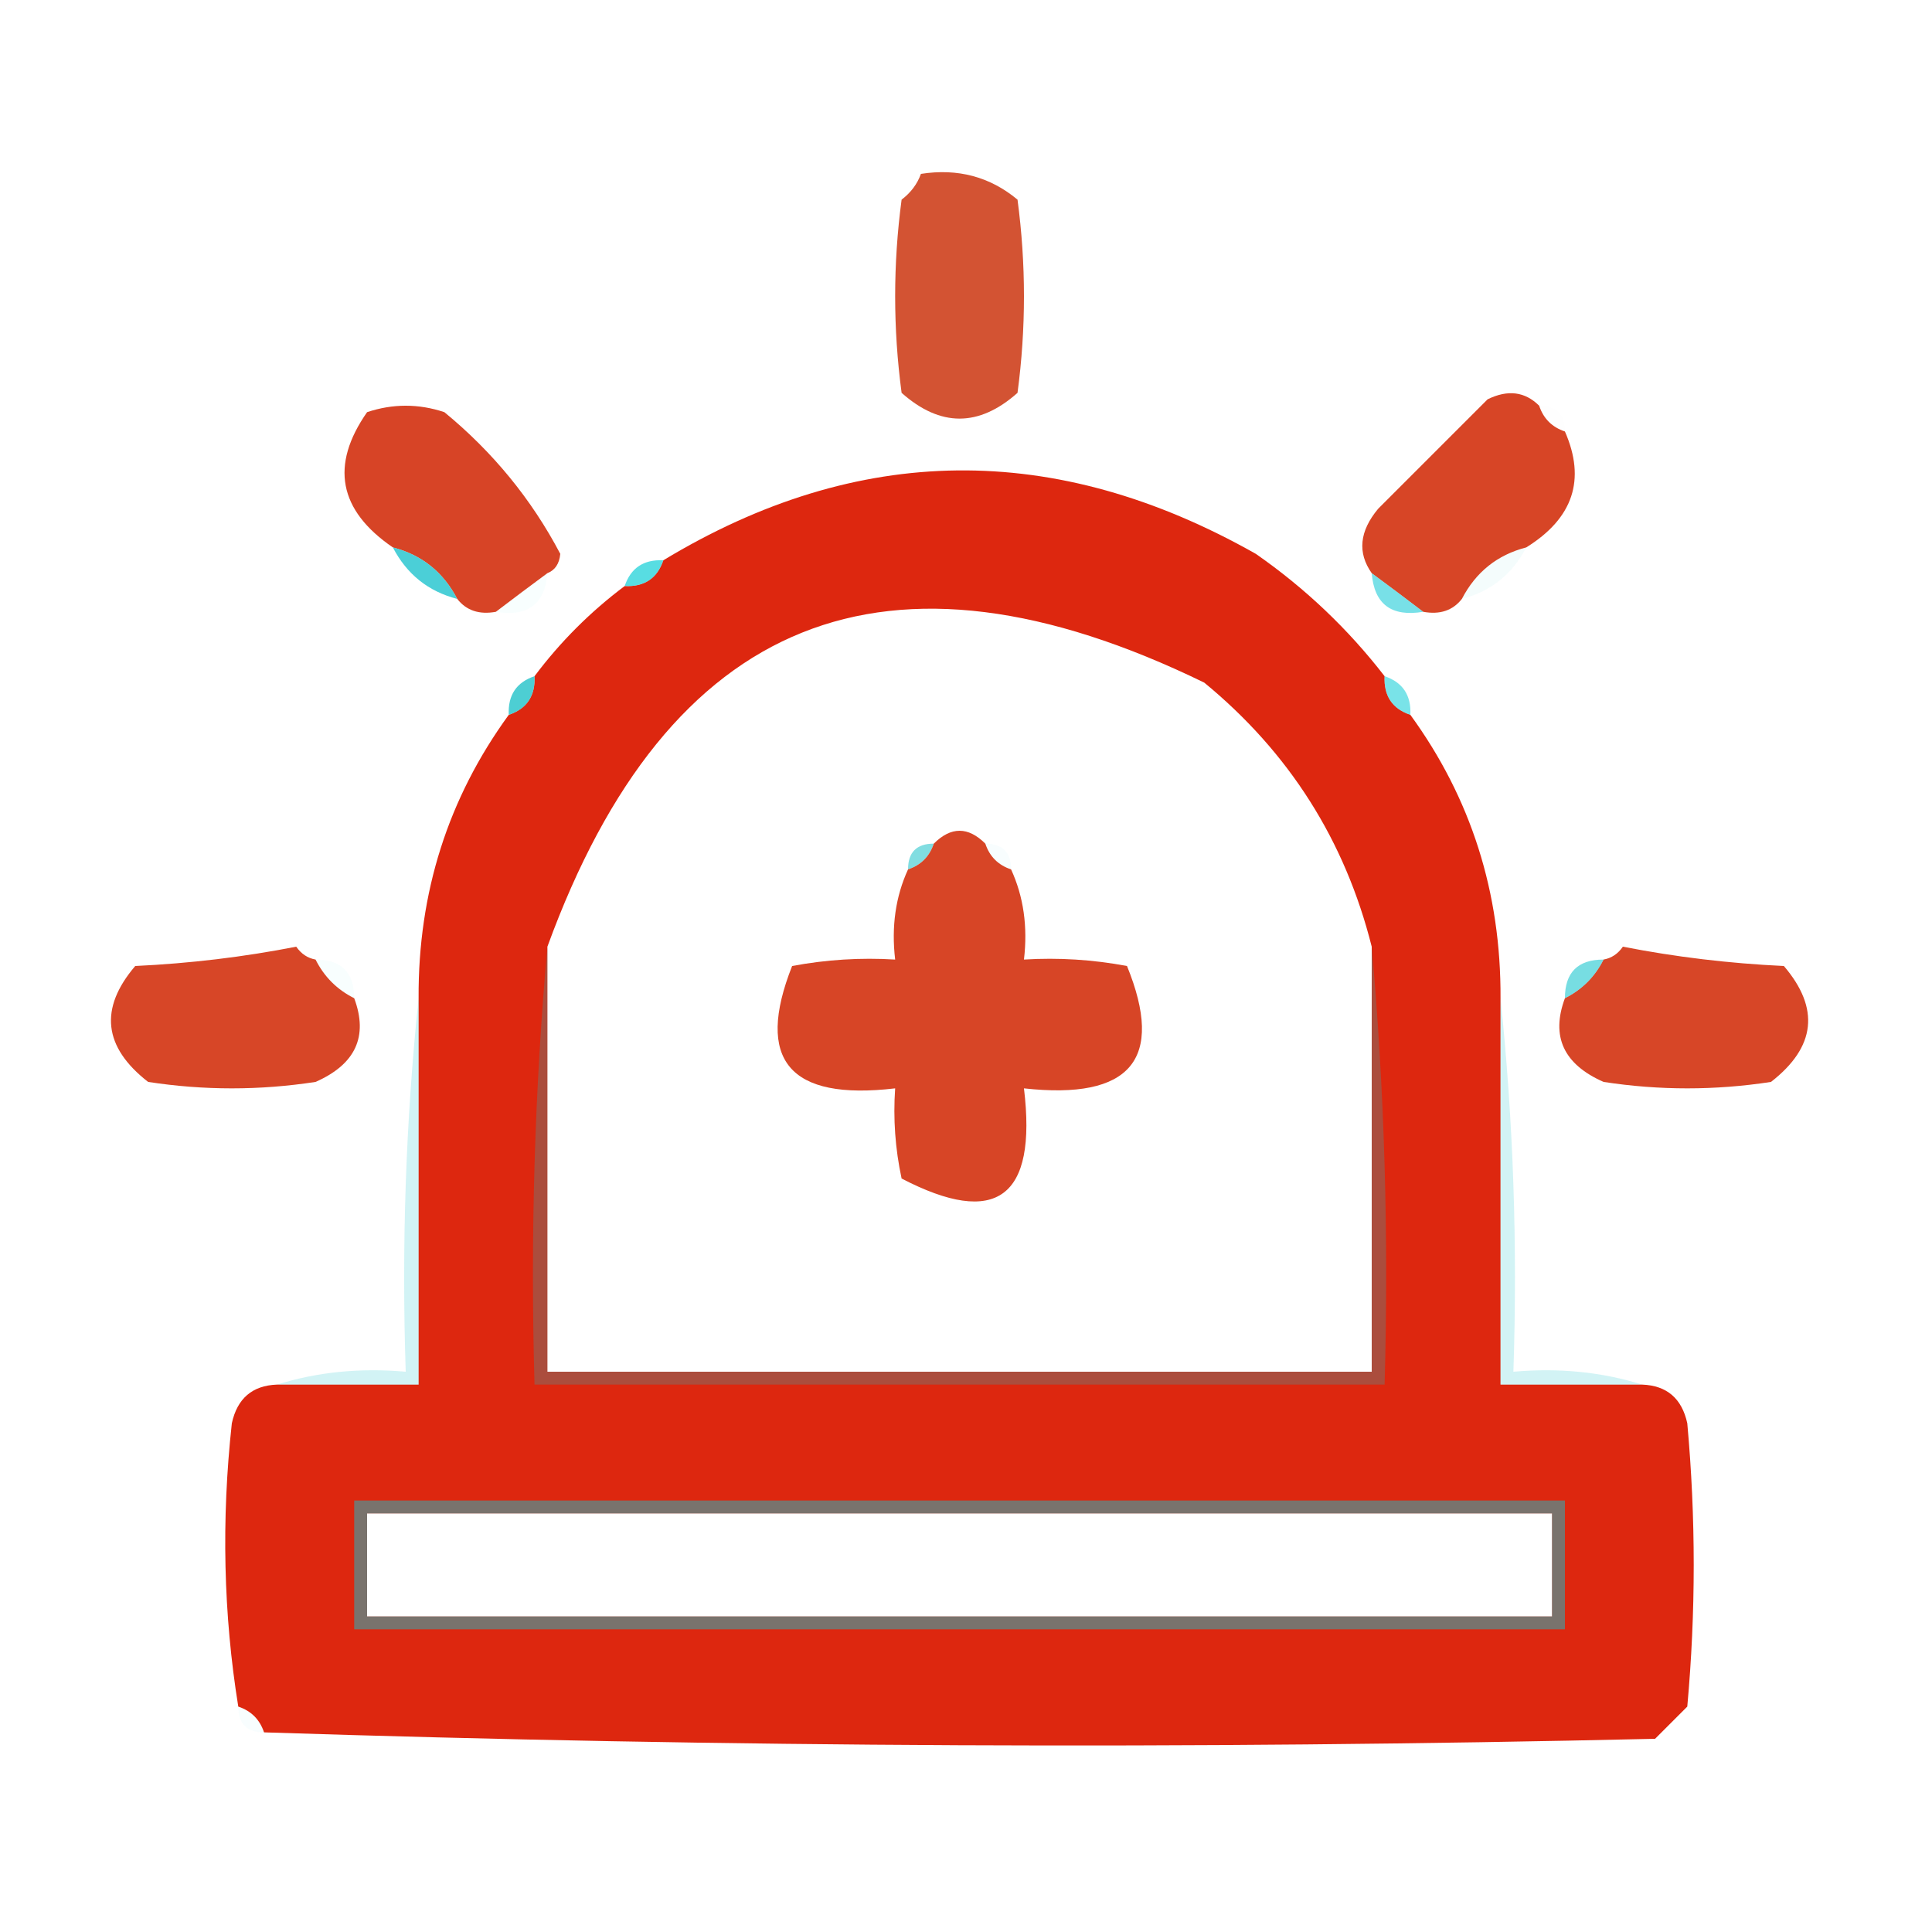
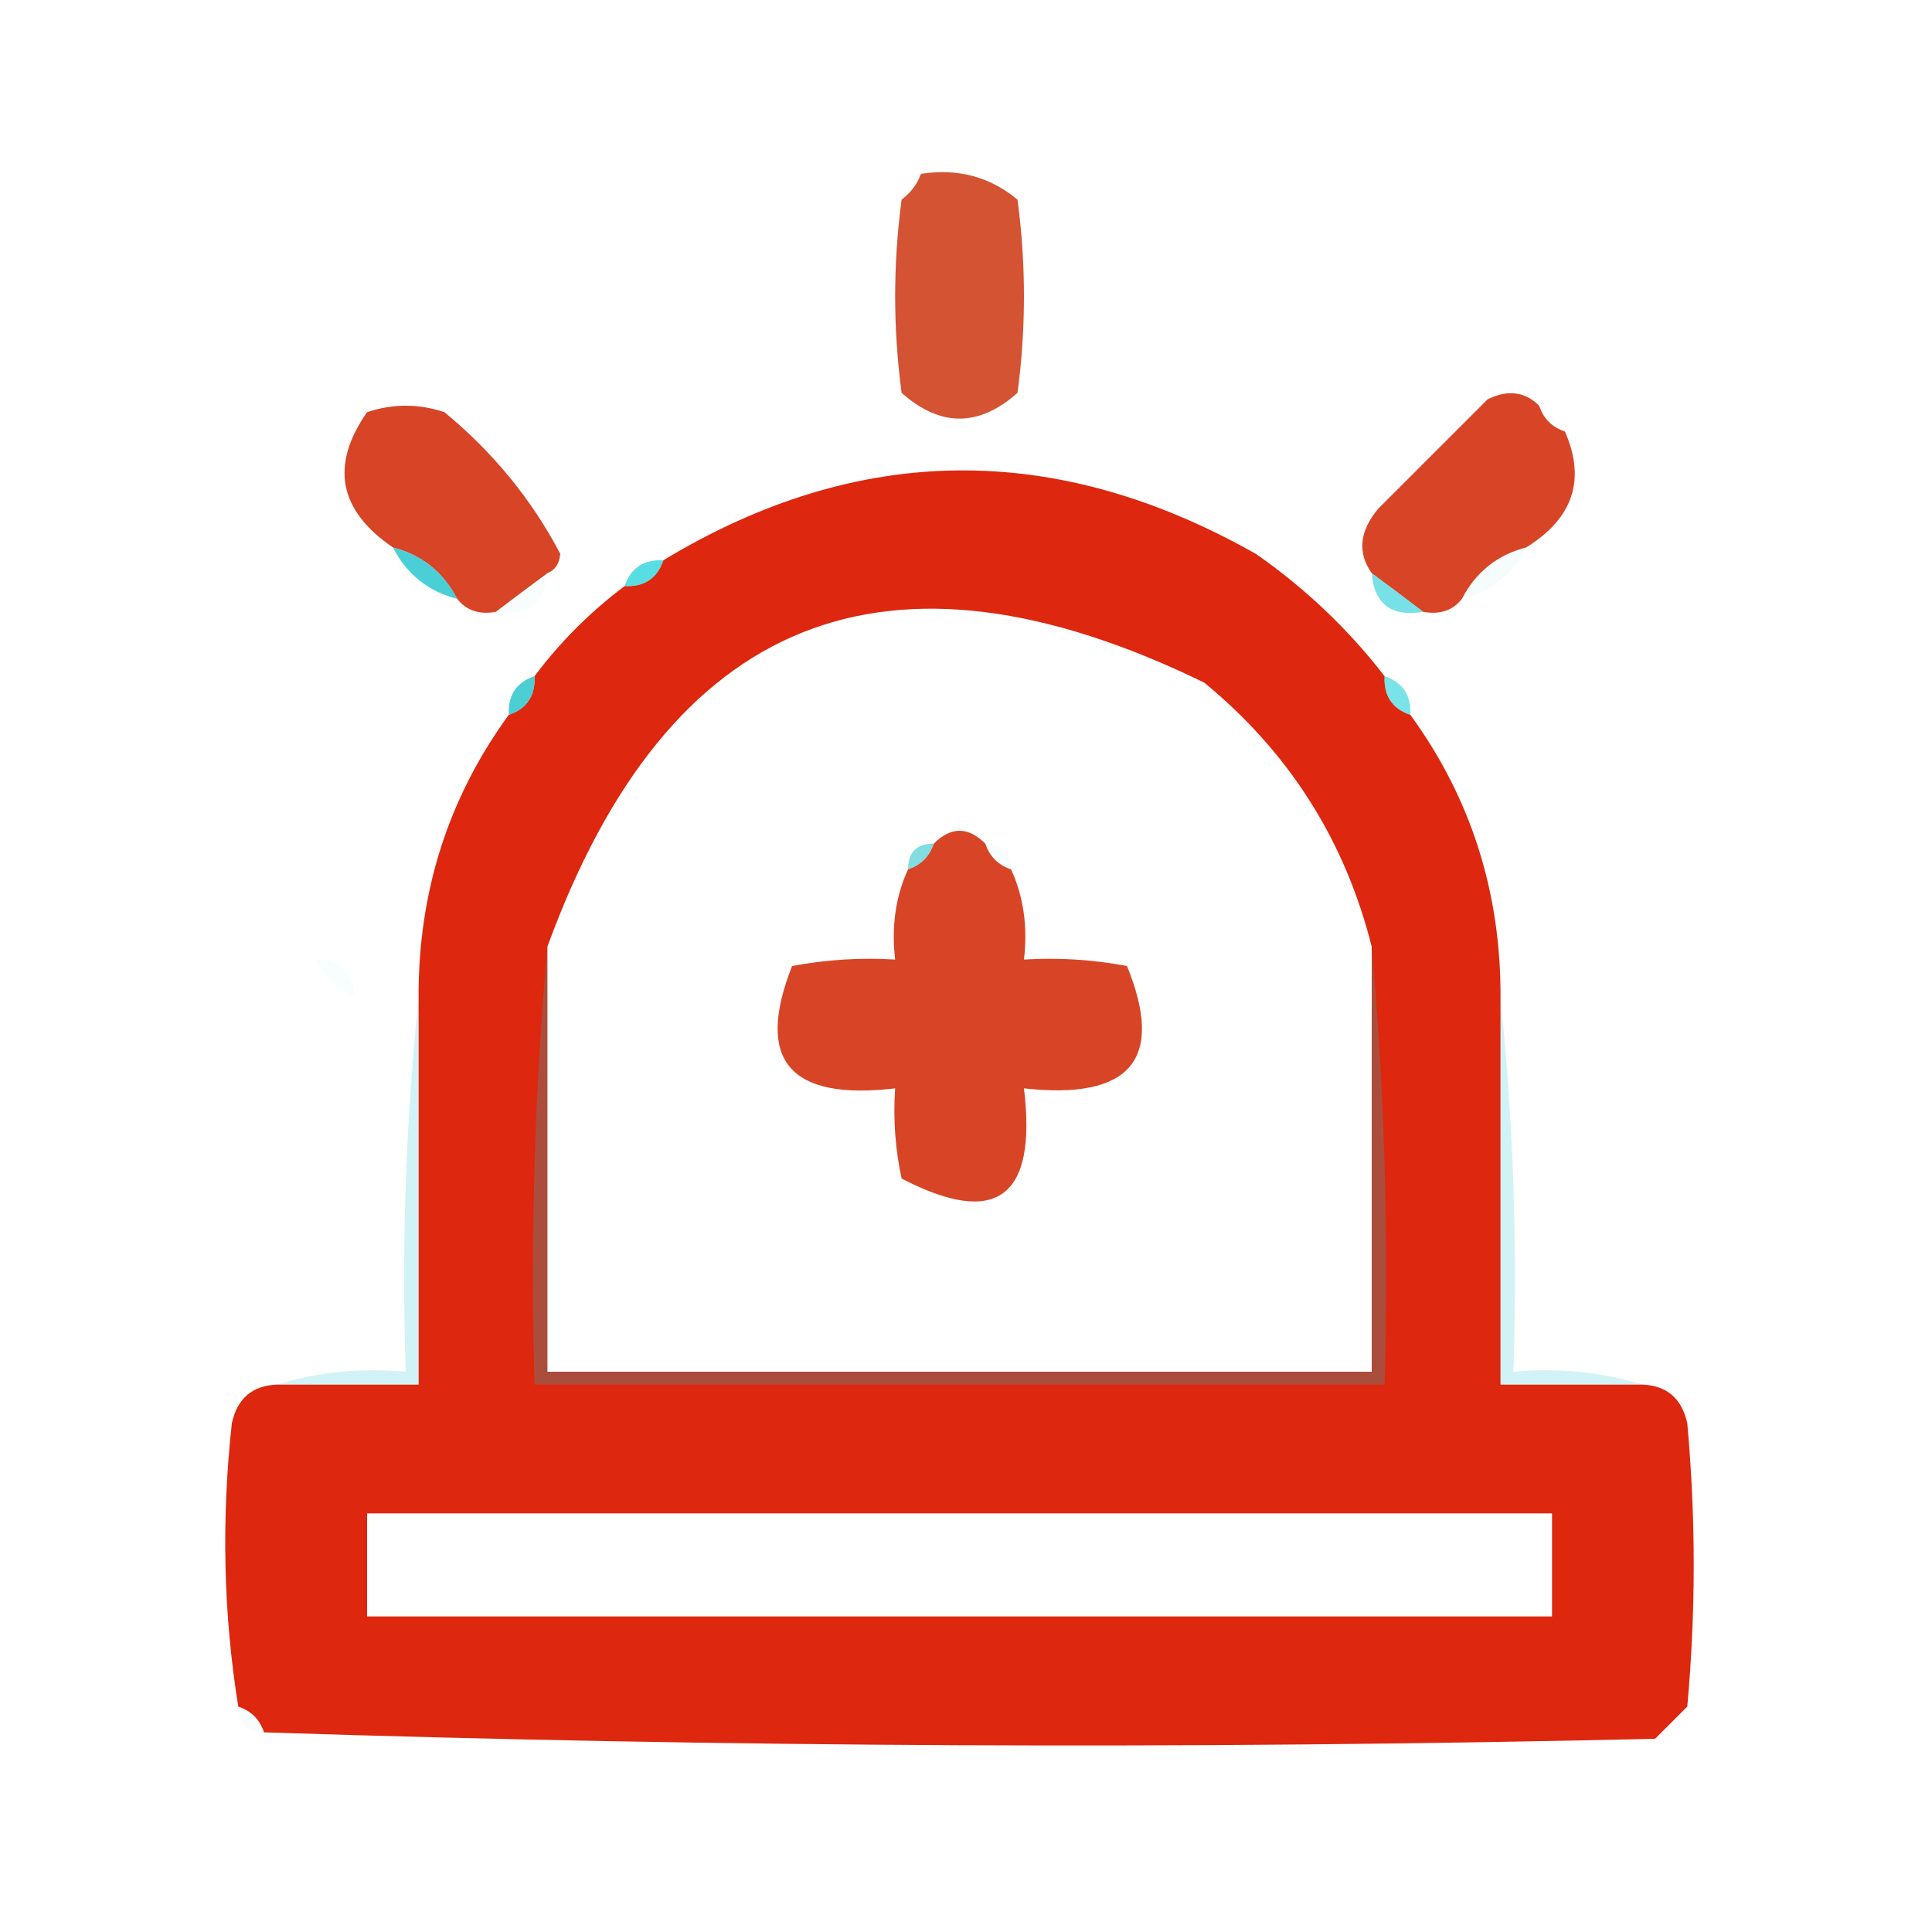
<svg xmlns="http://www.w3.org/2000/svg" version="1.1" width="150px" height="150px" style="shape-rendering:geometricPrecision; text-rendering:geometricPrecision; image-rendering:optimizeQuality; fill-rule:evenodd; clip-rule:evenodd">
  <g>
    <path style="opacity:1" fill="#d35333" d="M 71.5,13.5 C 74.365,13.055 76.865,13.722 79,15.5C 79.667,20.5 79.667,25.5 79,30.5C 76,33.167 73,33.167 70,30.5C 69.333,25.5 69.333,20.5 70,15.5C 70.717,14.956 71.217,14.289 71.5,13.5 Z" />
  </g>
  <g>
    <path style="opacity:1" fill="#d74426" d="M 42.5,44.5 C 41.128,45.512 39.795,46.512 38.5,47.5C 37.209,47.737 36.209,47.404 35.5,46.5C 34.415,44.413 32.749,43.08 30.5,42.5C 26.29,39.62 25.623,36.12 28.5,32C 30.5,31.333 32.5,31.333 34.5,32C 38.27,35.097 41.27,38.764 43.5,43C 43.43,43.765 43.097,44.265 42.5,44.5 Z" />
  </g>
  <g>
    <path style="opacity:1" fill="#d74526" d="M 119.5,31.5 C 119.833,32.5 120.5,33.167 121.5,33.5C 123.141,37.238 122.141,40.238 118.5,42.5C 116.251,43.08 114.585,44.413 113.5,46.5C 112.791,47.404 111.791,47.737 110.5,47.5C 109.205,46.512 107.872,45.512 106.5,44.5C 105.379,42.911 105.546,41.244 107,39.5C 109.833,36.667 112.667,33.833 115.5,31C 117.066,30.235 118.399,30.402 119.5,31.5 Z" />
  </g>
  <g>
-     <path style="opacity:0.004" fill="#0fdfe5" d="M 119.5,31.5 C 120.833,31.5 121.5,32.167 121.5,33.5C 120.5,33.167 119.833,32.5 119.5,31.5 Z" />
-   </g>
+     </g>
  <g>
    <path style="opacity:1" fill="#dd270f" d="M 107.5,52.5 C 107.427,54.027 108.094,55.027 109.5,55.5C 114.21,61.968 116.543,69.301 116.5,77.5C 116.5,87.5 116.5,97.5 116.5,107.5C 120.167,107.5 123.833,107.5 127.5,107.5C 129.411,107.574 130.578,108.574 131,110.5C 131.667,117.833 131.667,125.167 131,132.5C 130.167,133.333 129.333,134.167 128.5,135C 92.331,135.831 56.331,135.664 20.5,134.5C 20.167,133.5 19.5,132.833 18.5,132.5C 17.345,125.345 17.178,118.012 18,110.5C 18.422,108.574 19.589,107.574 21.5,107.5C 25.167,107.5 28.833,107.5 32.5,107.5C 32.5,97.5 32.5,87.5 32.5,77.5C 32.456,69.301 34.79,61.968 39.5,55.5C 40.906,55.027 41.573,54.027 41.5,52.5C 43.5,49.833 45.833,47.5 48.5,45.5C 50.027,45.573 51.027,44.906 51.5,43.5C 66.609,34.365 81.943,34.199 97.5,43C 101.334,45.668 104.667,48.835 107.5,52.5 Z M 106.5,73.5 C 106.5,84.5 106.5,95.5 106.5,106.5C 85.167,106.5 63.833,106.5 42.5,106.5C 42.5,95.5 42.5,84.5 42.5,73.5C 51.861,47.823 68.861,40.989 93.5,53C 100.095,58.422 104.428,65.256 106.5,73.5 Z M 28.5,117.5 C 59.167,117.5 89.833,117.5 120.5,117.5C 120.5,120.167 120.5,122.833 120.5,125.5C 89.833,125.5 59.167,125.5 28.5,125.5C 28.5,122.833 28.5,120.167 28.5,117.5 Z" />
  </g>
  <g>
    <path style="opacity:0.047" fill="#19c0ce" d="M 118.5,42.5 C 117.415,44.587 115.749,45.92 113.5,46.5C 114.585,44.413 116.251,43.08 118.5,42.5 Z" />
  </g>
  <g>
    <path style="opacity:0.773" fill="#17c1cb" d="M 30.5,42.5 C 32.749,43.08 34.415,44.413 35.5,46.5C 33.251,45.92 31.585,44.587 30.5,42.5 Z" />
  </g>
  <g>
    <path style="opacity:0.71" fill="#15cfd6" d="M 51.5,43.5 C 51.027,44.906 50.027,45.573 48.5,45.5C 48.973,44.094 49.973,43.427 51.5,43.5 Z" />
  </g>
  <g>
    <path style="opacity:0.031" fill="#18c9cf" d="M 42.5,44.5 C 42.306,46.912 40.973,47.912 38.5,47.5C 39.795,46.512 41.128,45.512 42.5,44.5 Z" />
  </g>
  <g>
    <path style="opacity:0.578" fill="#15c9d5" d="M 106.5,44.5 C 107.872,45.512 109.205,46.512 110.5,47.5C 108.027,47.912 106.694,46.912 106.5,44.5 Z" />
  </g>
  <g>
    <path style="opacity:0.745" fill="#11bdc4" d="M 41.5,52.5 C 41.573,54.027 40.906,55.027 39.5,55.5C 39.427,53.973 40.094,52.973 41.5,52.5 Z" />
  </g>
  <g>
    <path style="opacity:0.565" fill="#12cdd6" d="M 107.5,52.5 C 108.906,52.973 109.573,53.973 109.5,55.5C 108.094,55.027 107.427,54.027 107.5,52.5 Z" />
  </g>
  <g>
    <path style="opacity:0.545" fill="#19c0c8" d="M 72.5,65.5 C 72.167,66.5 71.5,67.167 70.5,67.5C 70.5,66.167 71.167,65.5 72.5,65.5 Z" />
  </g>
  <g>
    <path style="opacity:1" fill="#d74526" d="M 76.5,65.5 C 76.833,66.5 77.5,67.167 78.5,67.5C 79.468,69.607 79.802,71.941 79.5,74.5C 82.187,74.336 84.854,74.503 87.5,75C 90.45,82.248 87.783,85.414 79.5,84.5C 80.529,92.993 77.363,95.327 70,91.5C 69.503,89.19 69.337,86.857 69.5,84.5C 61.278,85.469 58.611,82.303 61.5,75C 64.146,74.503 66.813,74.336 69.5,74.5C 69.198,71.941 69.532,69.607 70.5,67.5C 71.5,67.167 72.167,66.5 72.5,65.5C 73.833,64.167 75.167,64.167 76.5,65.5 Z" />
  </g>
  <g>
    <path style="opacity:0.031" fill="#1bbfc5" d="M 76.5,65.5 C 77.833,65.5 78.5,66.167 78.5,67.5C 77.5,67.167 76.833,66.5 76.5,65.5 Z" />
  </g>
  <g>
-     <path style="opacity:1" fill="#d74627" d="M 24.5,74.5 C 25.167,75.833 26.167,76.833 27.5,77.5C 28.605,80.467 27.605,82.633 24.5,84C 20.167,84.667 15.833,84.667 11.5,84C 8.022,81.293 7.689,78.293 10.5,75C 14.753,74.8 18.92,74.3 23,73.5C 23.383,74.056 23.883,74.389 24.5,74.5 Z" />
-   </g>
+     </g>
  <g>
-     <path style="opacity:1" fill="#d74627" d="M 121.5,77.5 C 122.833,76.833 123.833,75.833 124.5,74.5C 125.117,74.389 125.617,74.056 126,73.5C 130.08,74.3 134.247,74.8 138.5,75C 141.311,78.293 140.978,81.293 137.5,84C 133.167,84.667 128.833,84.667 124.5,84C 121.395,82.633 120.395,80.467 121.5,77.5 Z" />
-   </g>
+     </g>
  <g>
    <path style="opacity:0.031" fill="#19cbd0" d="M 24.5,74.5 C 26.5,74.5 27.5,75.5 27.5,77.5C 26.167,76.833 25.167,75.833 24.5,74.5 Z" />
  </g>
  <g>
-     <path style="opacity:0.588" fill="#18c6cd" d="M 124.5,74.5 C 123.833,75.833 122.833,76.833 121.5,77.5C 121.5,75.5 122.5,74.5 124.5,74.5 Z" />
-   </g>
+     </g>
  <g>
    <path style="opacity:0.188" fill="#15bfca" d="M 32.5,77.5 C 32.5,87.5 32.5,97.5 32.5,107.5C 28.833,107.5 25.167,107.5 21.5,107.5C 24.625,106.521 27.958,106.187 31.5,106.5C 31.173,96.652 31.506,86.986 32.5,77.5 Z" />
  </g>
  <g>
    <path style="opacity:0.188" fill="#15bfca" d="M 116.5,77.5 C 117.494,86.986 117.827,96.652 117.5,106.5C 121.042,106.187 124.375,106.521 127.5,107.5C 123.833,107.5 120.167,107.5 116.5,107.5C 116.5,97.5 116.5,87.5 116.5,77.5 Z" />
  </g>
  <g>
    <path style="opacity:0.251" fill="#16bfca" d="M 42.5,73.5 C 42.5,84.5 42.5,95.5 42.5,106.5C 63.833,106.5 85.167,106.5 106.5,106.5C 106.5,95.5 106.5,84.5 106.5,73.5C 107.495,84.654 107.828,95.988 107.5,107.5C 85.5,107.5 63.5,107.5 41.5,107.5C 41.172,95.988 41.505,84.654 42.5,73.5 Z" />
  </g>
  <g>
-     <path style="opacity:0.503" fill="#16c0cb" d="M 27.5,116.5 C 58.833,116.5 90.167,116.5 121.5,116.5C 121.5,119.833 121.5,123.167 121.5,126.5C 90.167,126.5 58.833,126.5 27.5,126.5C 27.5,123.167 27.5,119.833 27.5,116.5 Z M 28.5,117.5 C 28.5,120.167 28.5,122.833 28.5,125.5C 59.167,125.5 89.833,125.5 120.5,125.5C 120.5,122.833 120.5,120.167 120.5,117.5C 89.833,117.5 59.167,117.5 28.5,117.5 Z" />
-   </g>
+     </g>
  <g>
    <path style="opacity:0.031" fill="#1bc0c5" d="M 18.5,132.5 C 19.5,132.833 20.167,133.5 20.5,134.5C 19.167,134.5 18.5,133.833 18.5,132.5 Z" />
  </g>
</svg>